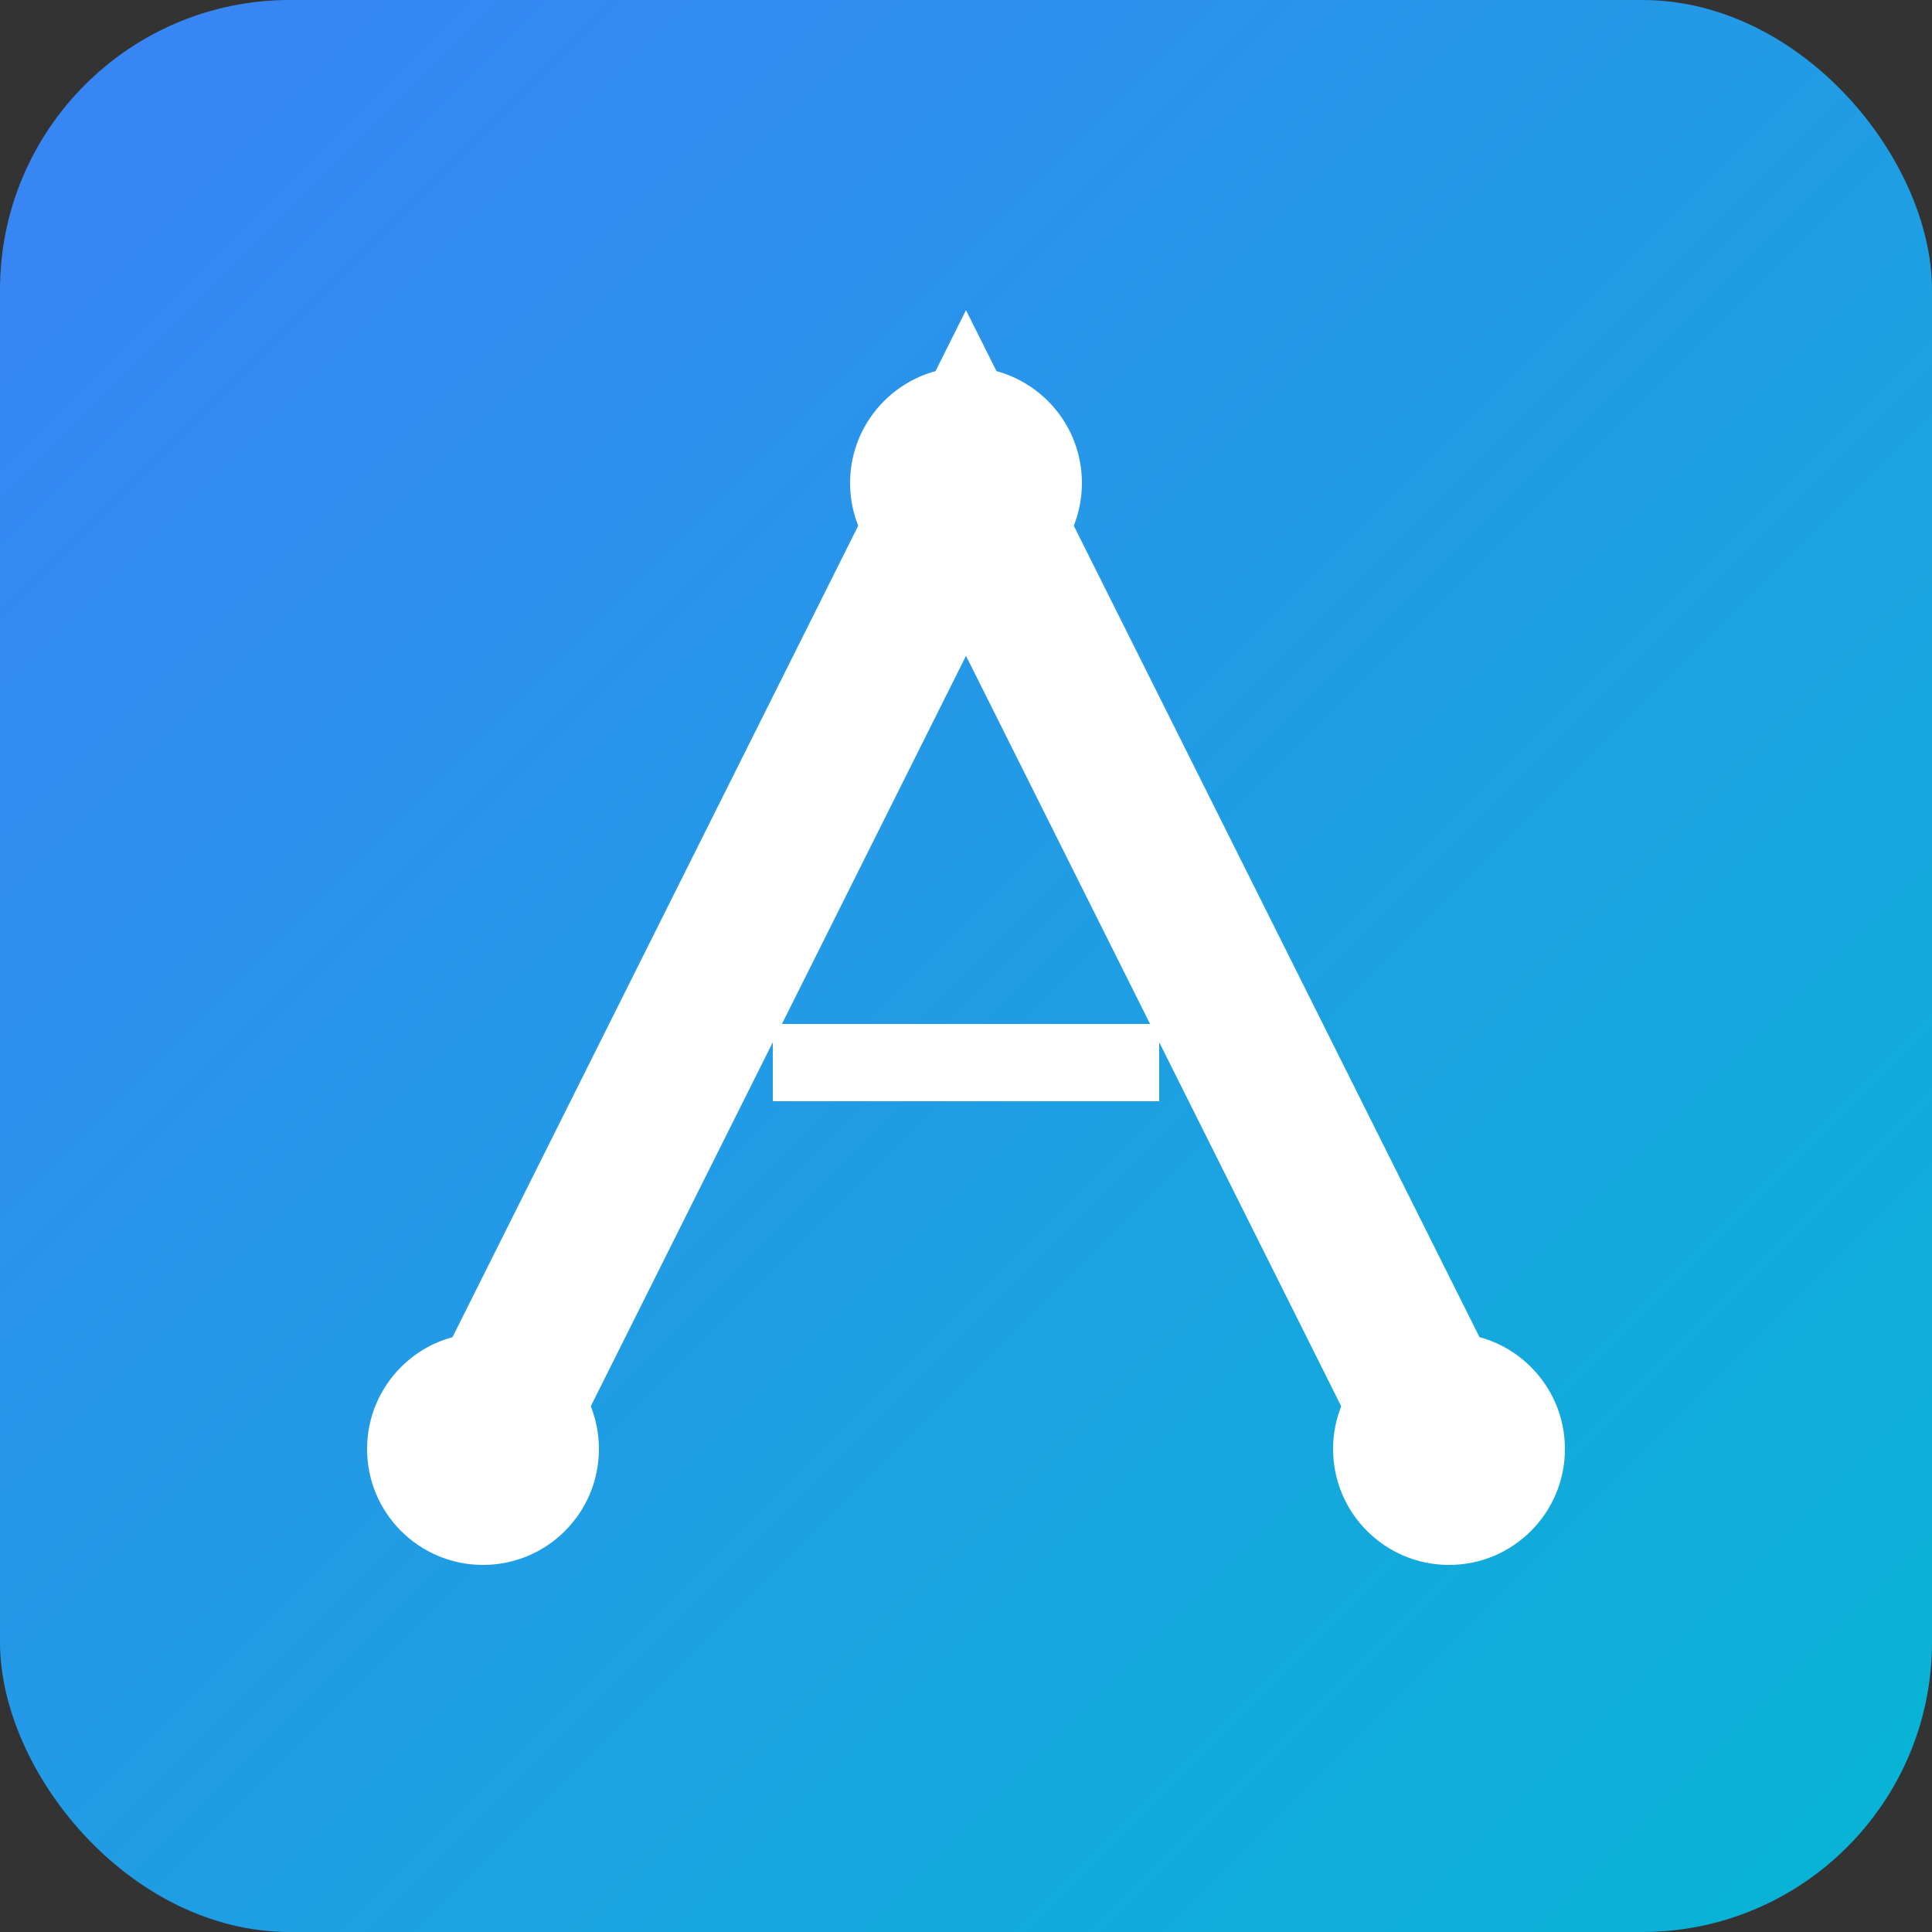
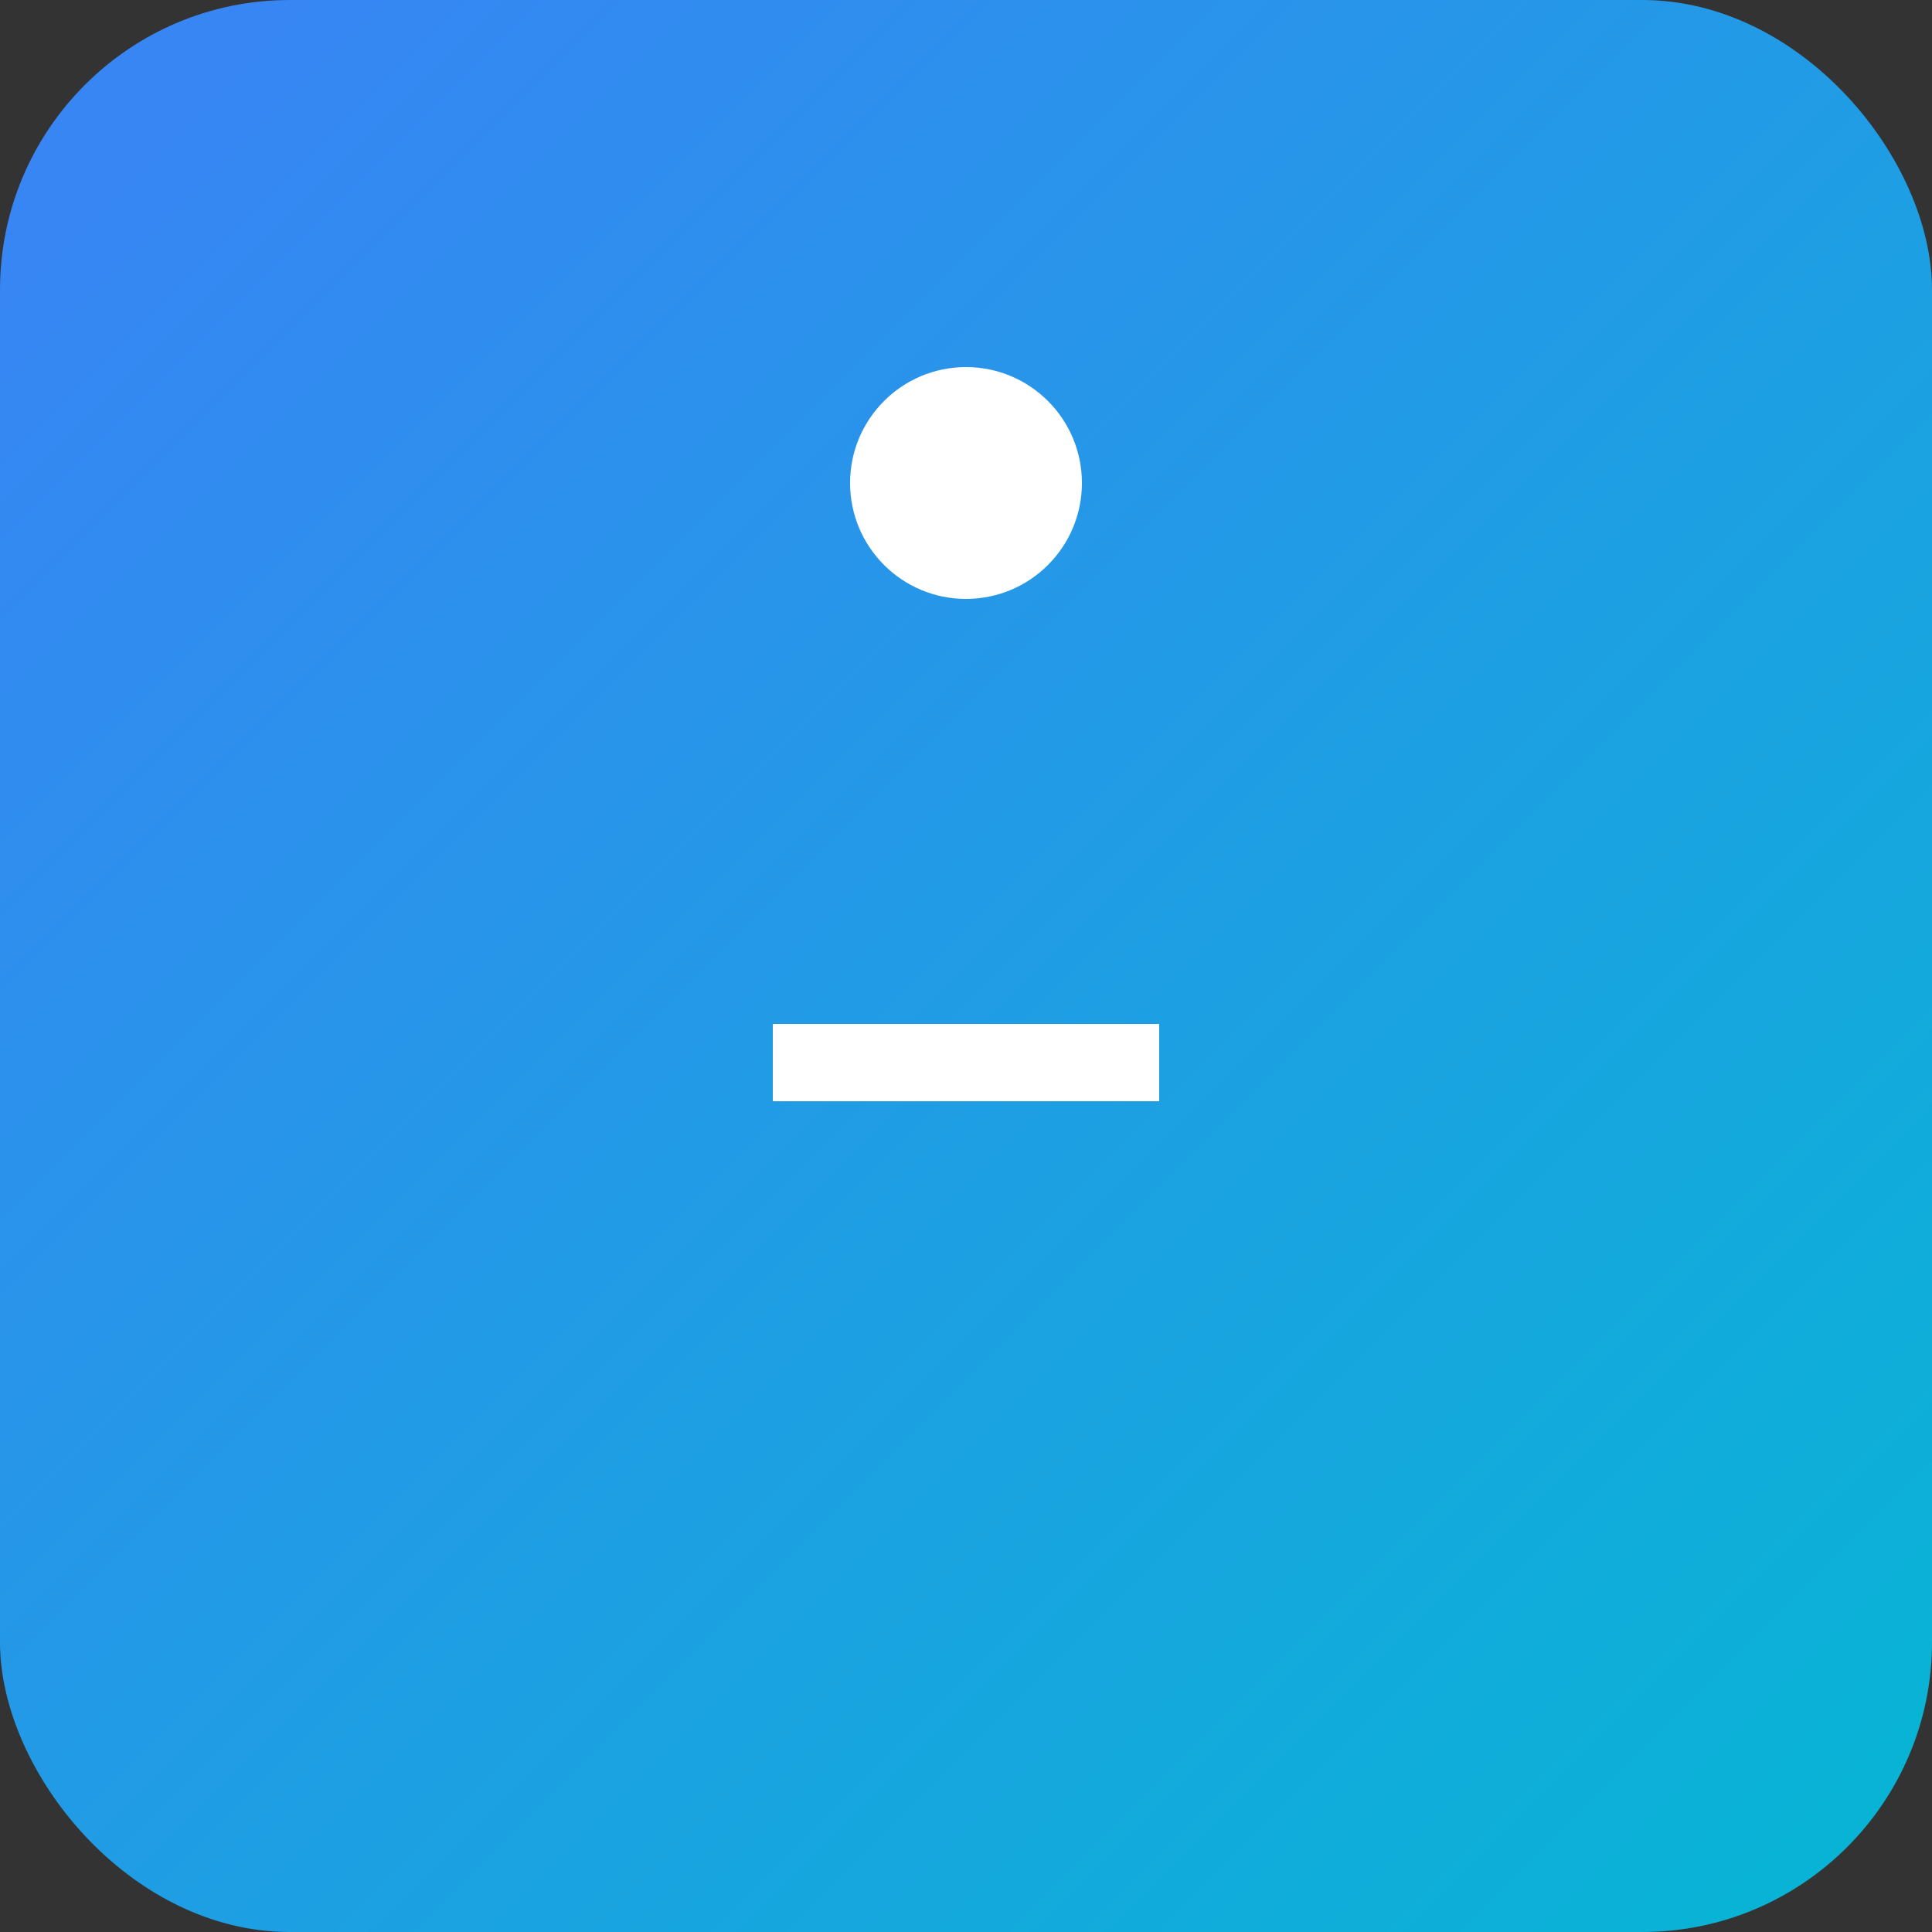
<svg xmlns="http://www.w3.org/2000/svg" width="100" height="100" viewBox="0 0 100 100">
  <rect x="0" y="0" width="100" height="100" fill="#333333" stroke="none" />
  <defs>
    <linearGradient id="anomalyGrad" x1="0%" y1="0%" x2="100%" y2="100%">
      <stop offset="0%" style="stop-color:#3B82F6;stop-opacity:1" />
      <stop offset="100%" style="stop-color:#06B6D4;stop-opacity:1" />
    </linearGradient>
  </defs>
  <rect width="100" height="100" rx="15" fill="url(#anomalyGrad)" />
-   <path d="M25 75 L50 25 L75 75" stroke="white" stroke-width="8" fill="none" />
-   <circle cx="25" cy="75" r="6" fill="white" />
-   <circle cx="75" cy="75" r="6" fill="white" />
  <circle cx="50" cy="25" r="6" fill="white" />
  <path d="M40 55 L60 55" stroke="white" stroke-width="4" fill="none" />
</svg>